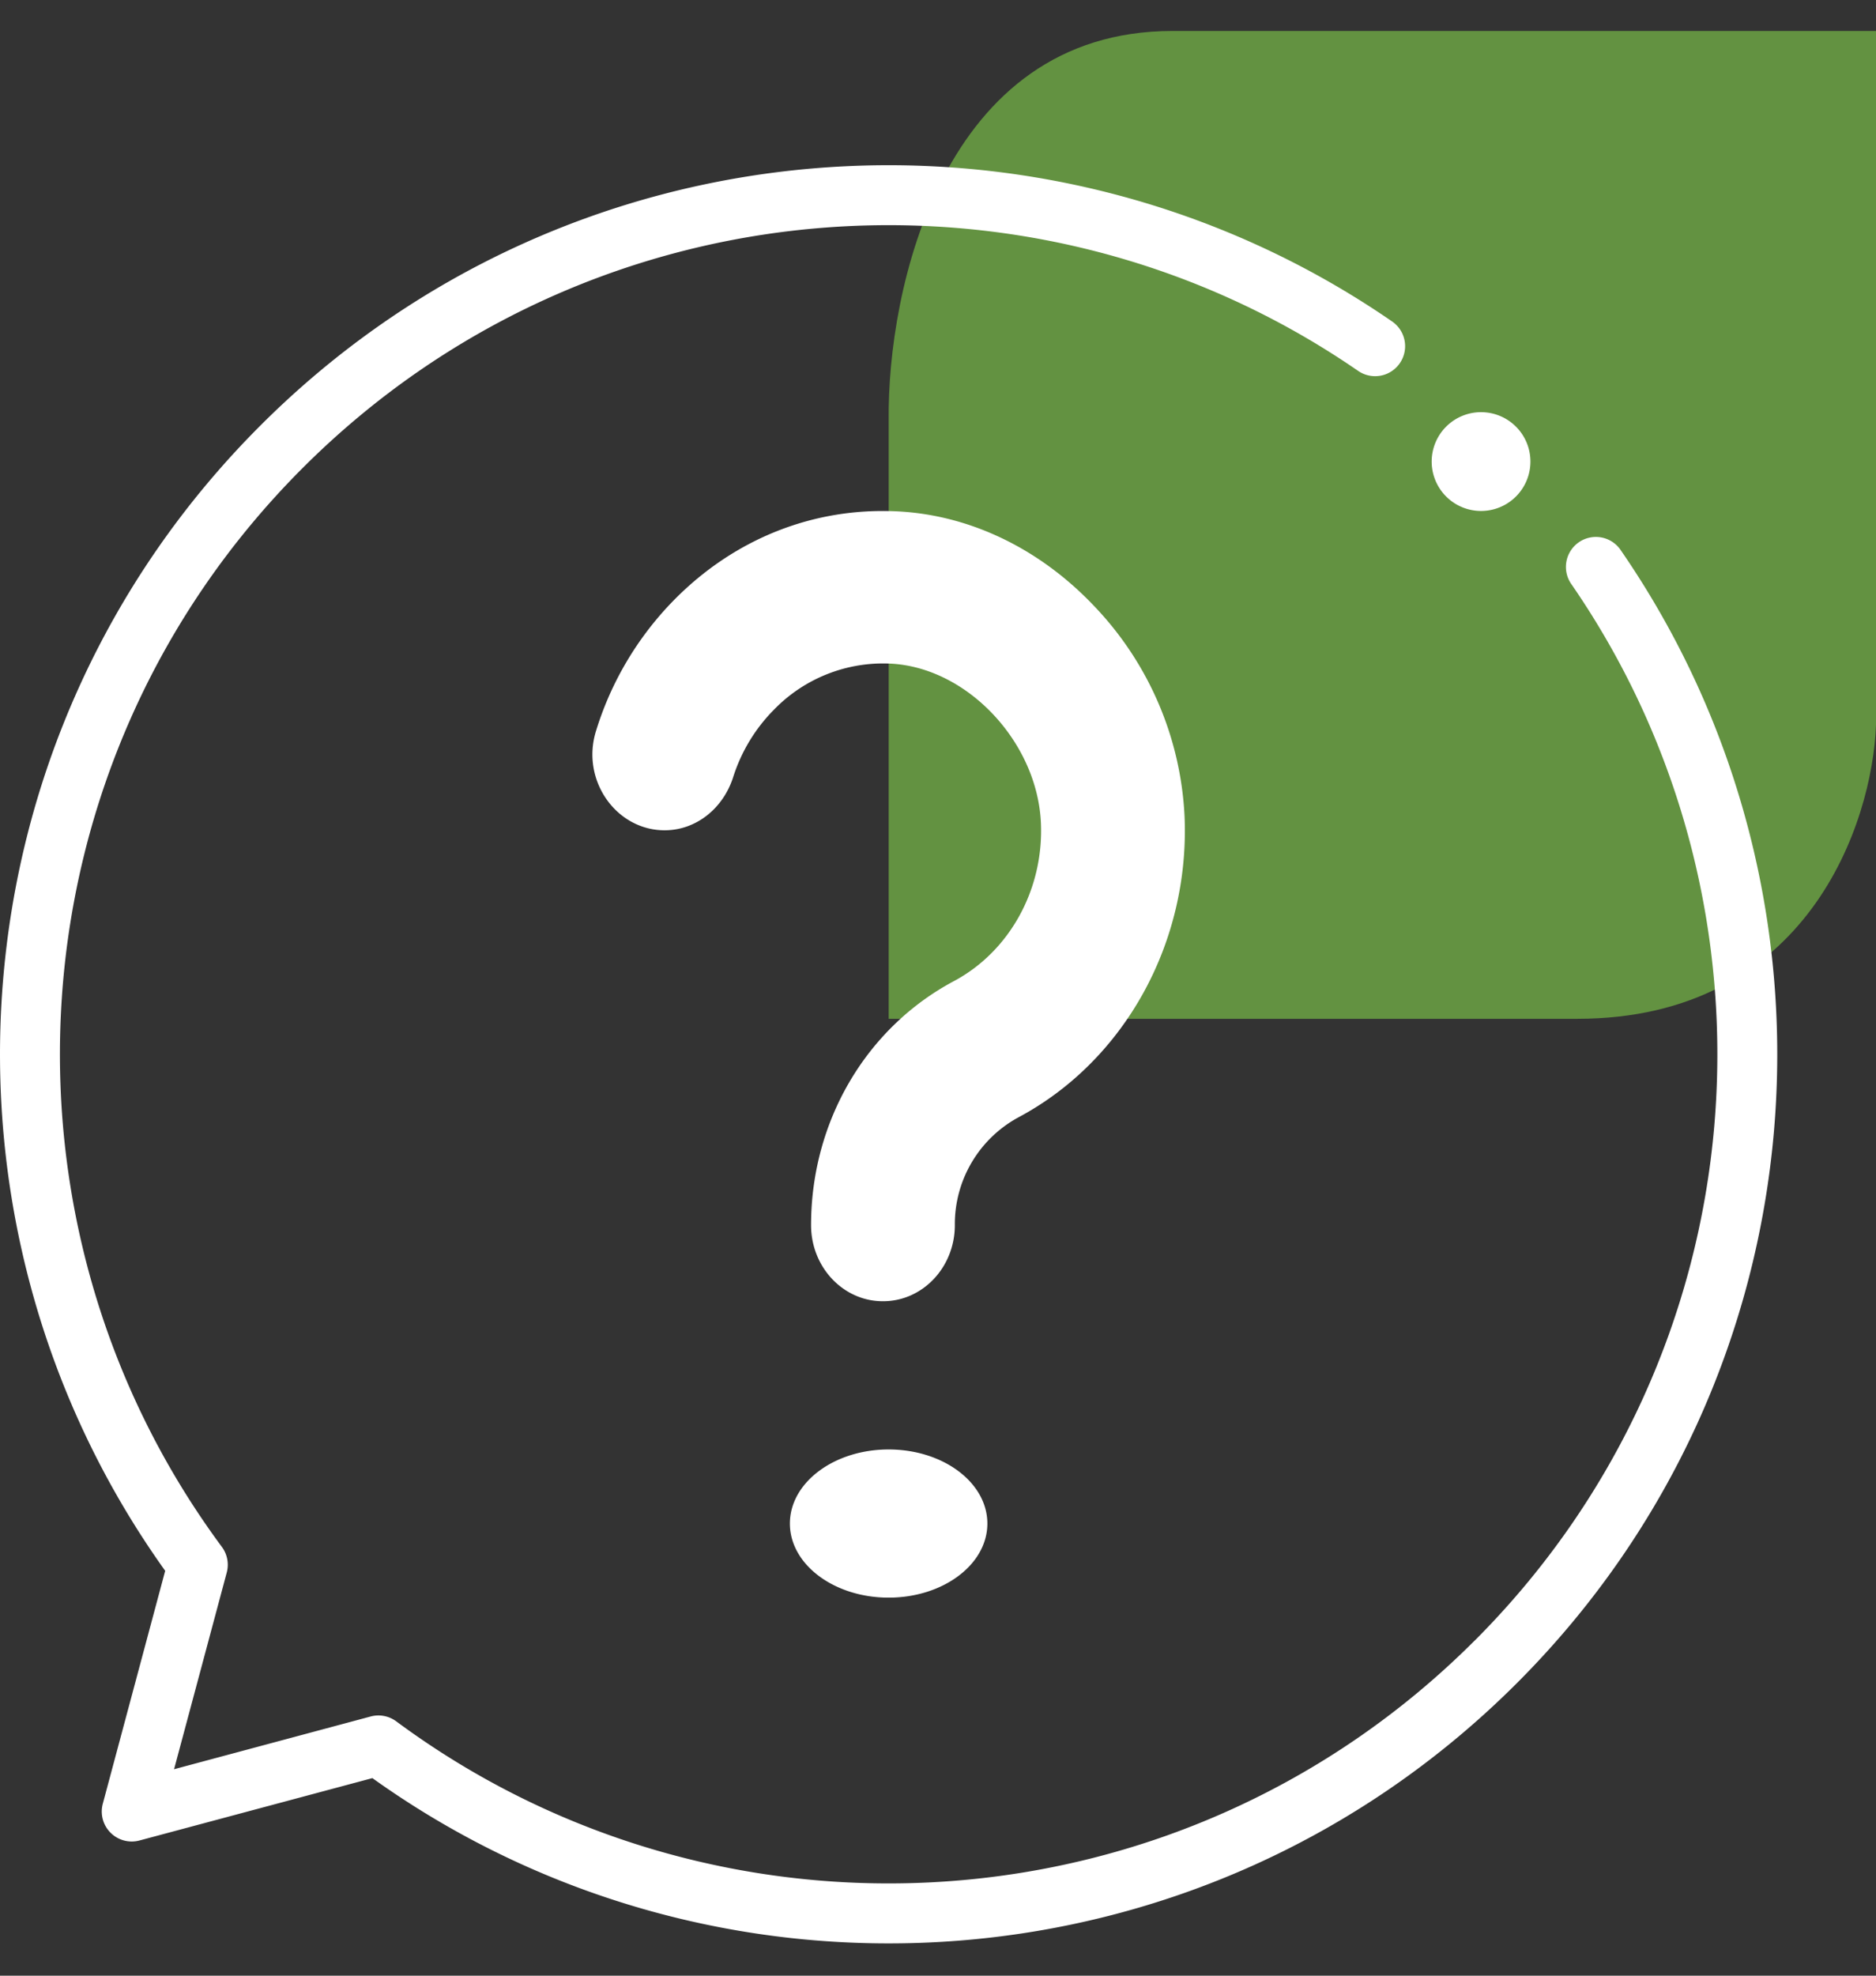
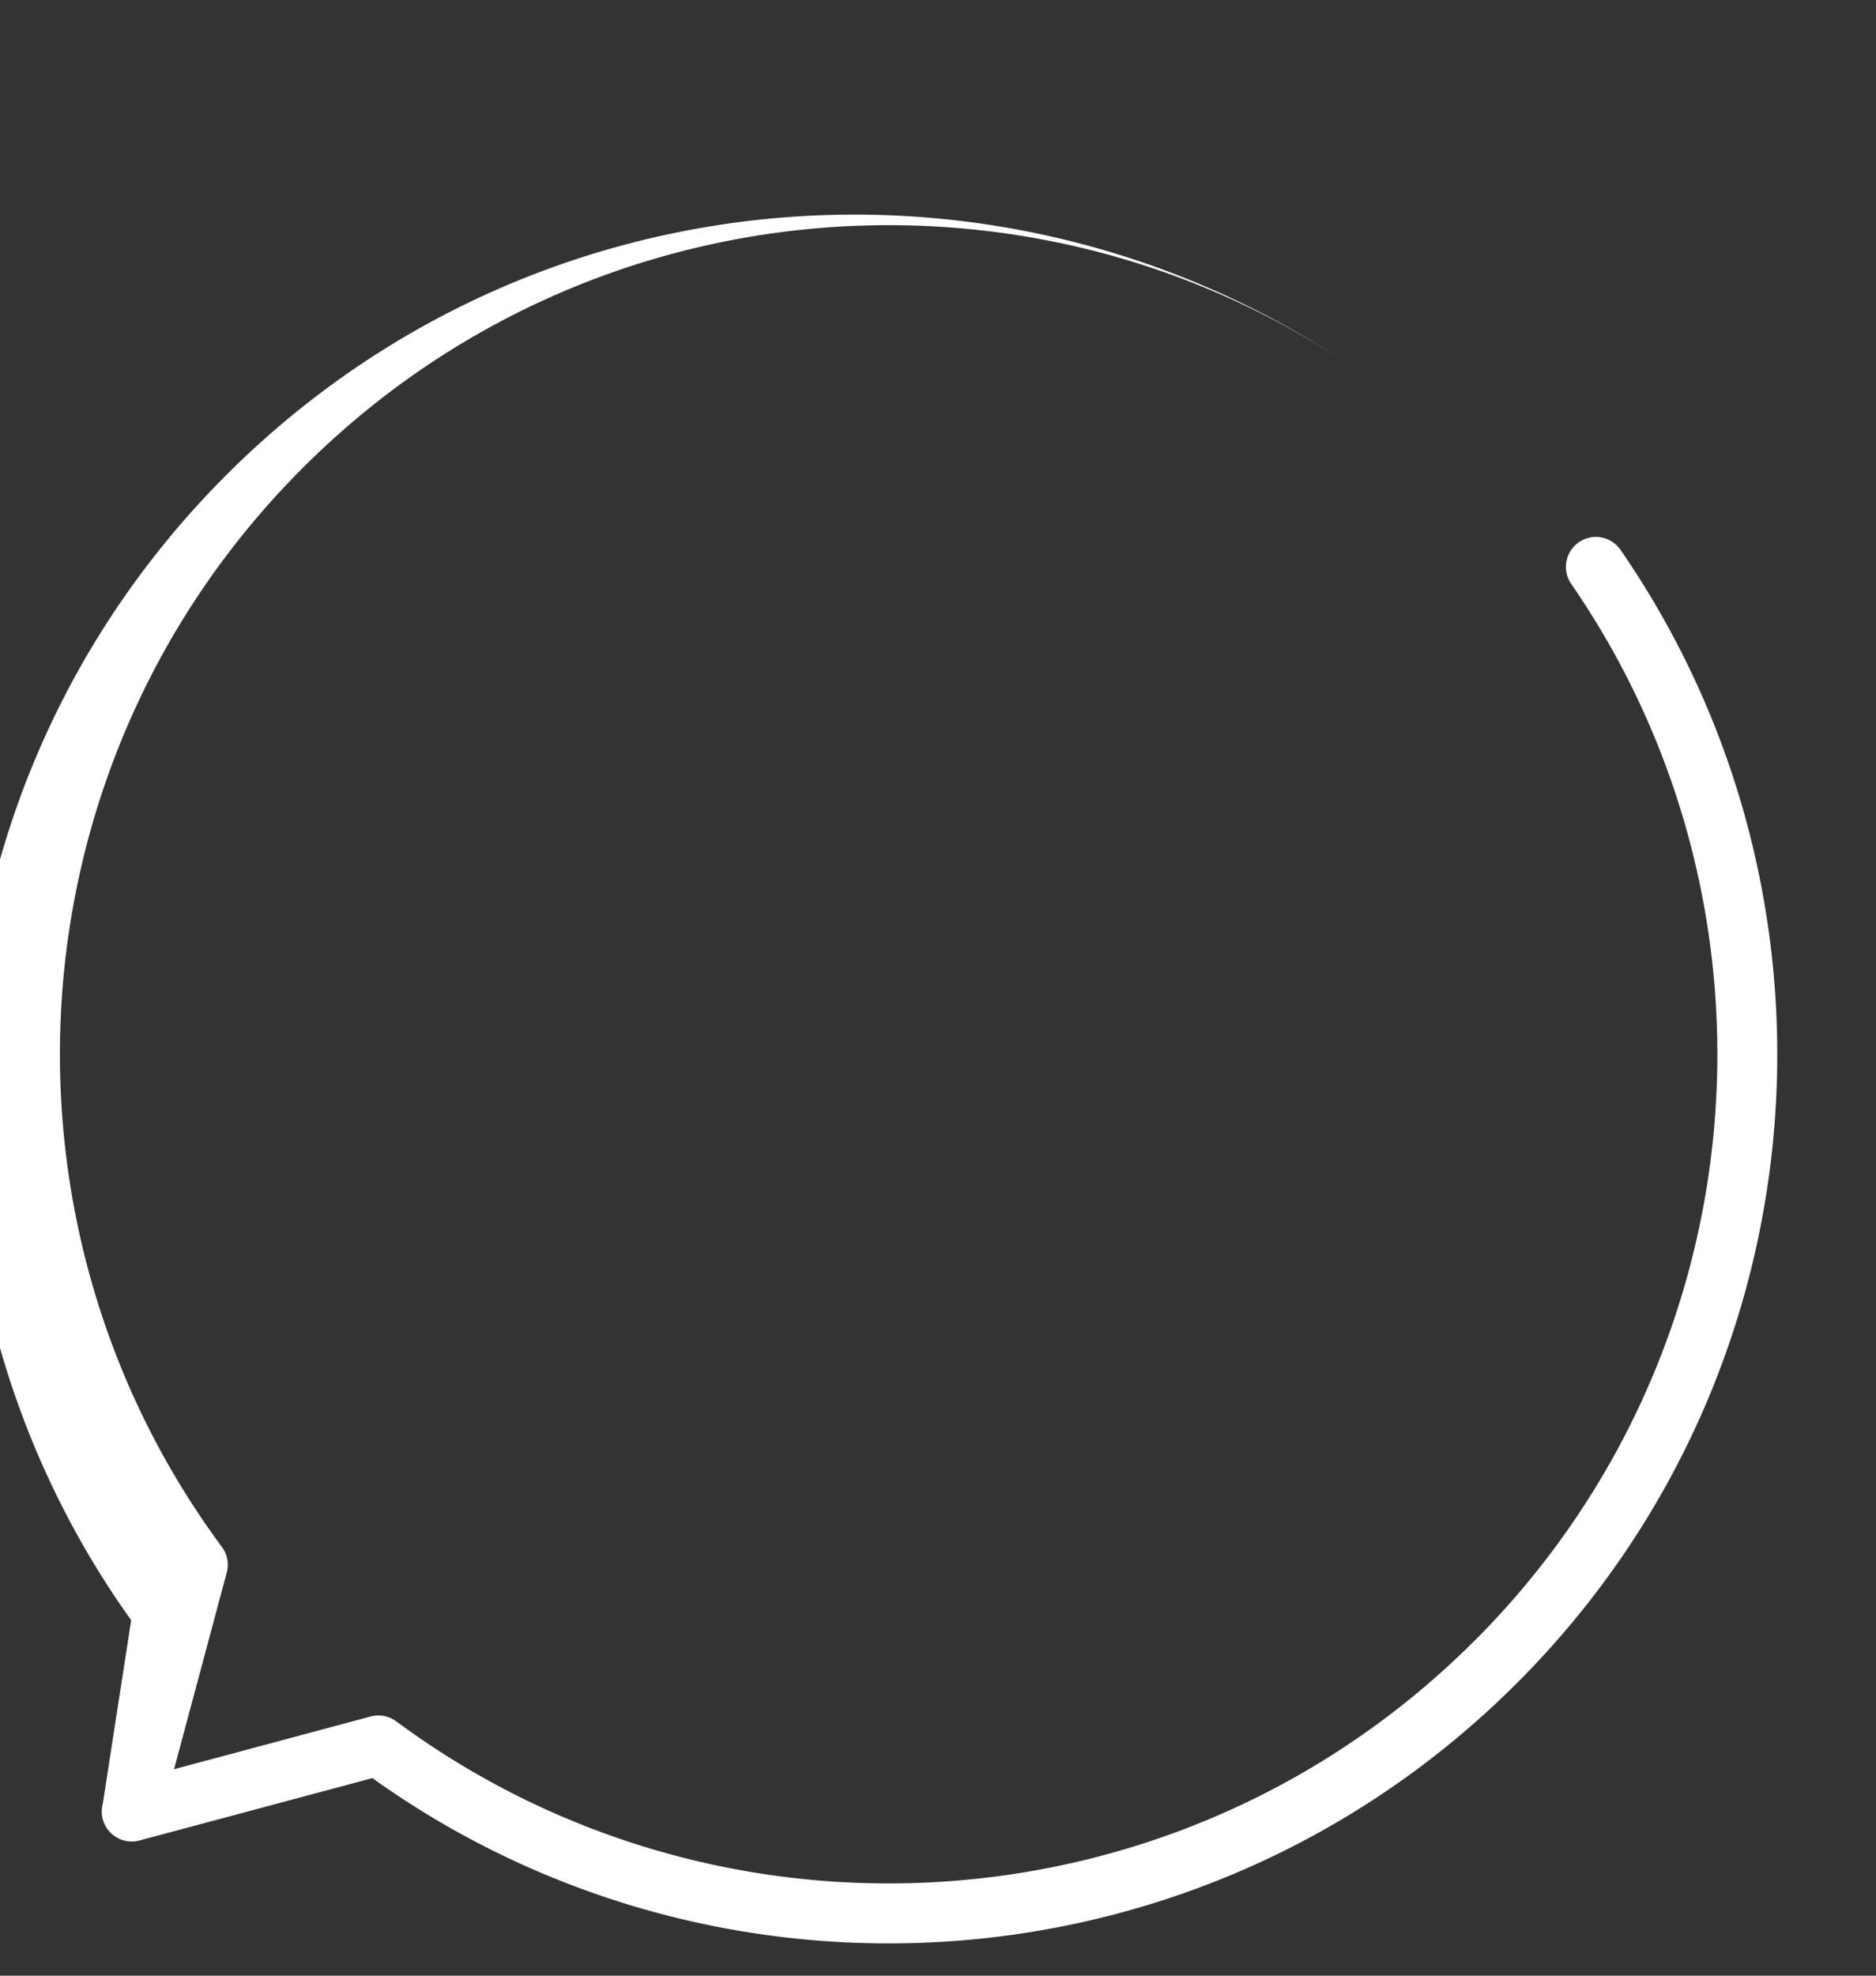
<svg xmlns="http://www.w3.org/2000/svg" width="38" height="40" fill="none">
  <rect width="100%" height="100%" fill="#333333" stroke="none" />
-   <path d="M38 14.674V.627H23.751c-4.669 0-5.78 5.253-5.75 7.88v12.12h13.948c4.669 0 5.98-3.969 6.051-5.953Z" fill="#639241" />
-   <path fill-rule="evenodd" clip-rule="evenodd" d="M29.87 33.216c-5.956 5.955-15.273 6.5-21.843 1.635a.607.607 0 0 0-.518-.099L3.526 35.82l1.067-3.982a.607.607 0 0 0-.098-.518C-.37 24.749.175 15.43 6.13 9.476l-.43-.43.43.43c5.817-5.817 14.841-6.473 21.38-1.967a.607.607 0 0 0 .689-1c-7.013-4.832-16.69-4.13-22.927 2.109-6.315 6.314-6.956 16.153-1.926 23.185L2.082 36.52a.607.607 0 0 0 .743.743L7.543 36c7.03 5.03 16.864 4.39 23.18-1.92l.005-.005c6.238-6.238 6.94-15.915 2.107-22.928a.607.607 0 1 0-.999.689c4.505 6.537 3.851 15.558-1.96 21.375l-.006.006Z" fill="#fff" />
-   <path d="M13.477 16.81c-.989.01-1.713-1.008-1.406-2.005a6.507 6.507 0 0 1 1.591-2.666c1.22-1.234 2.822-1.869 4.51-1.786 1.475.072 2.896.757 4.002 1.929a6.617 6.617 0 0 1 1.82 4.242c.11 2.555-1.21 4.948-3.363 6.097a2.461 2.461 0 0 0-1.29 2.184c0 .85-.65 1.54-1.453 1.54h-.006c-.802 0-1.453-.69-1.453-1.54 0-2.096 1.109-3.99 2.893-4.941 1.13-.603 1.82-1.858 1.763-3.198-.072-1.645-1.495-3.154-3.047-3.23a3.079 3.079 0 0 0-2.364.936c-.381.385-.66.85-.823 1.362-.202.631-.745 1.07-1.374 1.076ZM20 30.846c0 .828-.895 1.5-2 1.5s-2-.672-2-1.5c0-.829.895-1.5 2-1.5s2 .671 2 1.5ZM31 9.345a1 1 0 1 1-2 0 1 1 0 0 1 2 0Z" fill="#fff" />
+   <path fill-rule="evenodd" clip-rule="evenodd" d="M29.87 33.216c-5.956 5.955-15.273 6.5-21.843 1.635a.607.607 0 0 0-.518-.099L3.526 35.82l1.067-3.982a.607.607 0 0 0-.098-.518C-.37 24.749.175 15.43 6.13 9.476l-.43-.43.43.43c5.817-5.817 14.841-6.473 21.38-1.967c-7.013-4.832-16.69-4.13-22.927 2.109-6.315 6.314-6.956 16.153-1.926 23.185L2.082 36.52a.607.607 0 0 0 .743.743L7.543 36c7.03 5.03 16.864 4.39 23.18-1.92l.005-.005c6.238-6.238 6.94-15.915 2.107-22.928a.607.607 0 1 0-.999.689c4.505 6.537 3.851 15.558-1.96 21.375l-.006.006Z" fill="#fff" />
</svg>